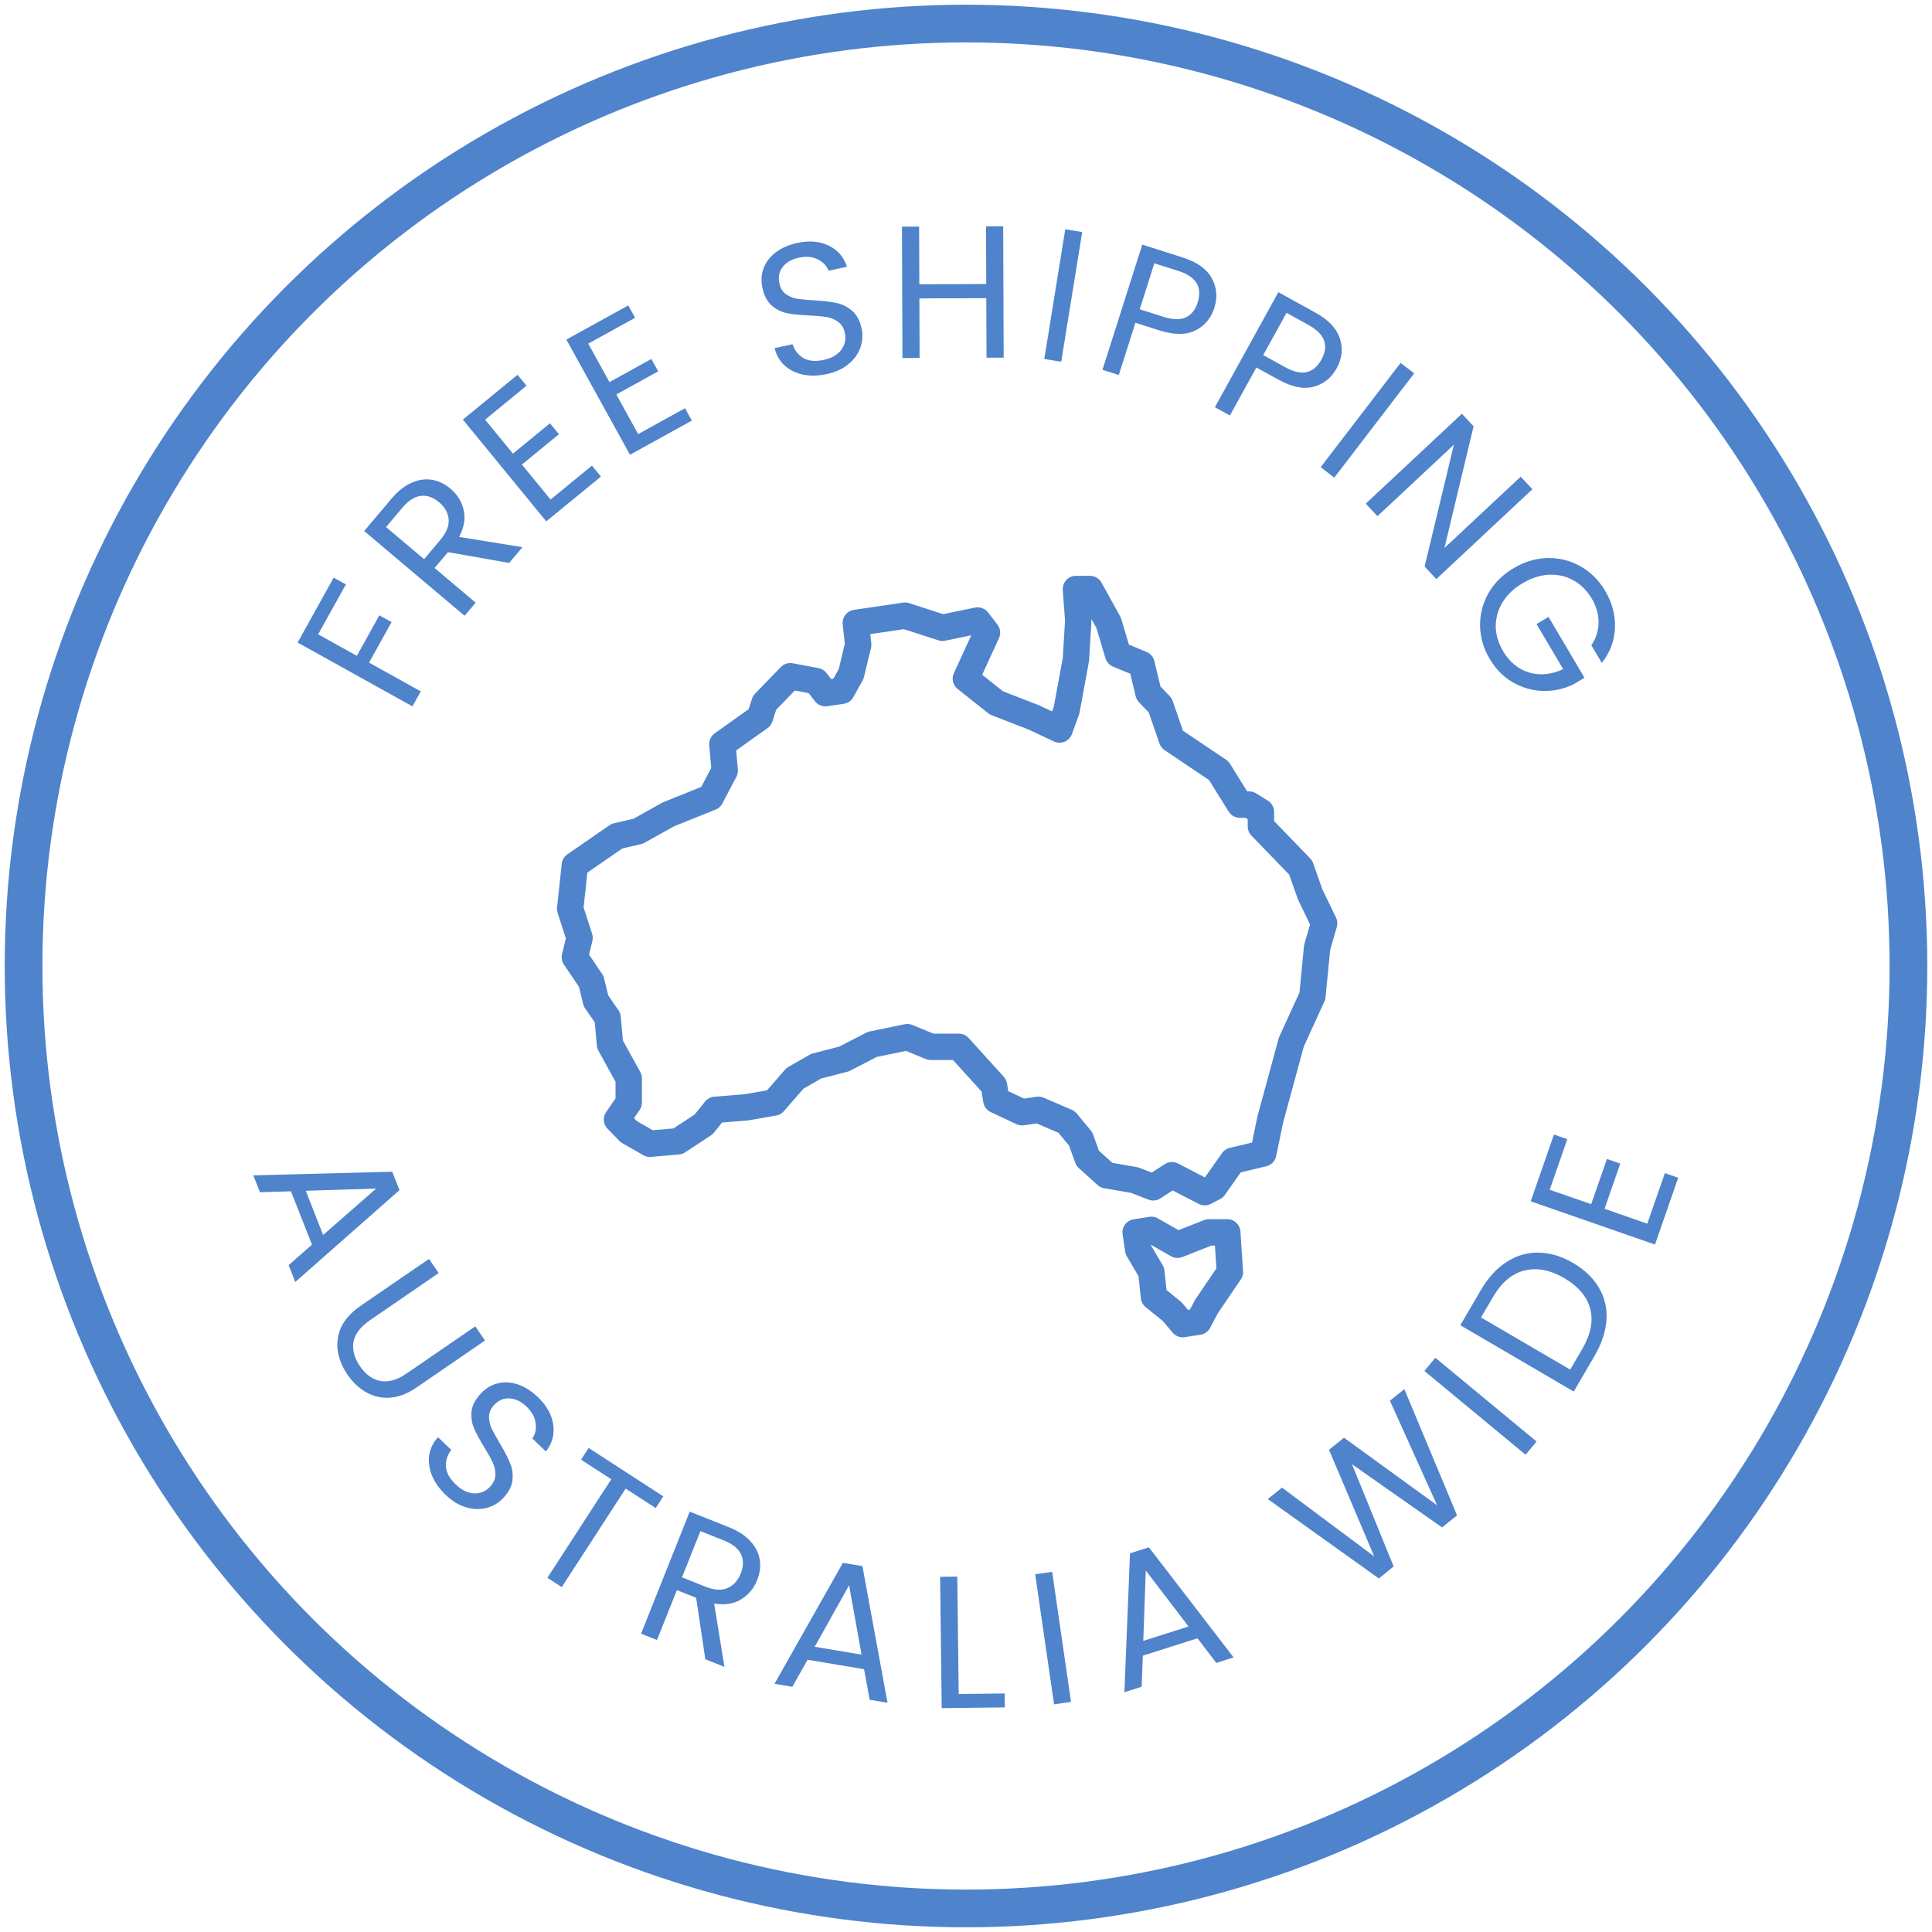
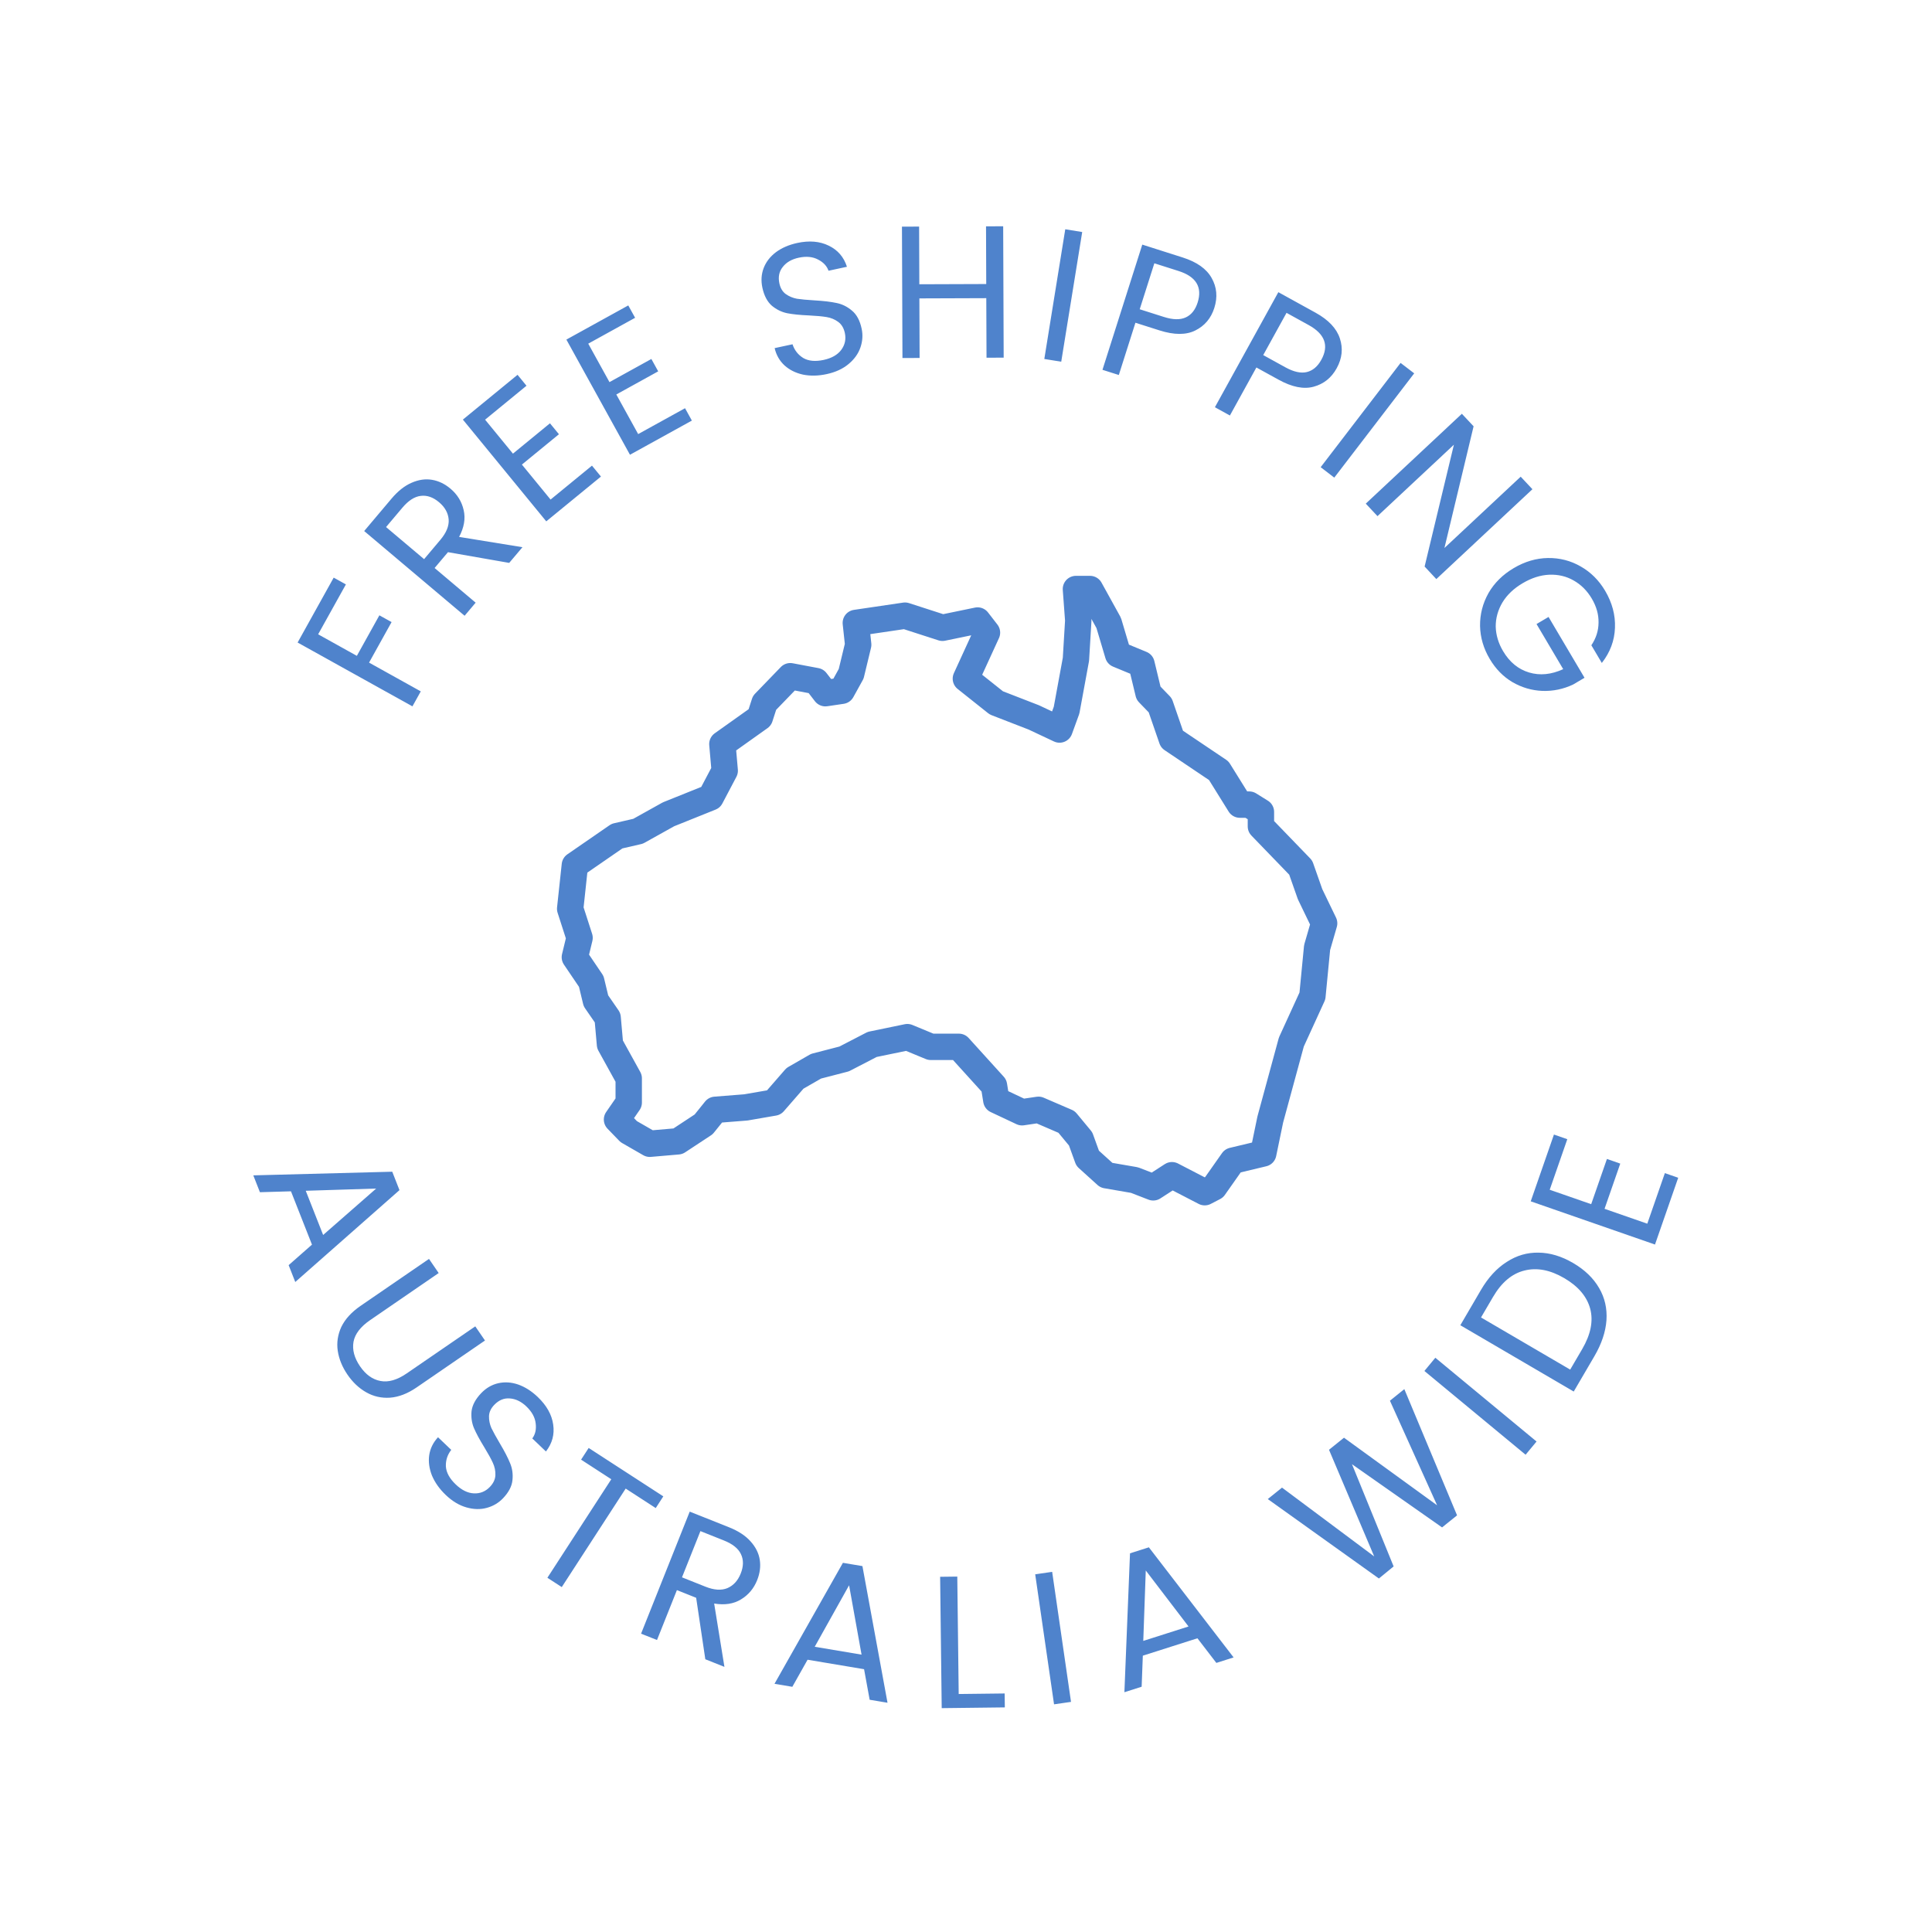
<svg xmlns="http://www.w3.org/2000/svg" fill="none" viewBox="0 0 82 82" height="82" width="82">
-   <circle stroke-width="1.6" stroke="#4F83CC" r="40" cy="41" cx="41" />
  <path fill="#4F83CC" d="M14.163 24.516L14.681 24.804L13.503 26.922L15.146 27.836L16.102 26.116L16.62 26.403L15.664 28.123L17.859 29.344L17.505 29.98L12.632 27.271L14.163 24.516ZM21.612 23.891L19.013 23.436L18.446 24.108L20.188 25.579L19.719 26.135L15.457 22.539L16.618 21.163C16.89 20.841 17.174 20.617 17.469 20.49C17.768 20.358 18.058 20.317 18.339 20.365C18.619 20.413 18.879 20.538 19.12 20.741C19.413 20.989 19.6 21.293 19.68 21.653C19.763 22.01 19.698 22.388 19.486 22.788L22.175 23.225L21.612 23.891ZM18 23.732L18.691 22.912C18.945 22.611 19.063 22.323 19.043 22.048C19.02 21.77 18.884 21.526 18.635 21.316C18.382 21.103 18.123 21.013 17.857 21.047C17.595 21.077 17.334 21.245 17.077 21.55L16.385 22.37L18 23.732ZM20.589 17.812L21.771 19.254L23.342 17.966L23.723 18.43L22.151 19.718L23.368 21.203L25.125 19.763L25.506 20.227L23.185 22.128L19.646 17.809L21.966 15.908L22.346 16.372L20.589 17.812ZM24.967 14.586L25.868 16.218L27.646 15.236L27.936 15.761L26.158 16.743L27.086 18.424L29.075 17.326L29.365 17.851L26.738 19.301L24.039 14.413L26.666 12.963L26.956 13.488L24.967 14.586ZM35.088 15.878C34.729 15.956 34.392 15.963 34.078 15.899C33.769 15.83 33.509 15.7 33.299 15.511C33.088 15.316 32.947 15.071 32.878 14.775L33.637 14.612C33.718 14.861 33.869 15.055 34.09 15.193C34.314 15.325 34.604 15.352 34.959 15.276C35.297 15.203 35.545 15.062 35.702 14.854C35.863 14.639 35.915 14.399 35.858 14.133C35.813 13.924 35.719 13.767 35.576 13.662C35.433 13.556 35.269 13.488 35.082 13.457C34.895 13.426 34.647 13.403 34.339 13.388C33.959 13.372 33.649 13.341 33.41 13.294C33.176 13.246 32.959 13.14 32.76 12.976C32.565 12.805 32.431 12.55 32.358 12.211C32.294 11.914 32.313 11.634 32.414 11.373C32.516 11.111 32.689 10.888 32.933 10.704C33.183 10.519 33.484 10.389 33.839 10.312C34.35 10.202 34.794 10.24 35.173 10.426C35.556 10.61 35.815 10.909 35.947 11.323L35.165 11.491C35.094 11.288 34.945 11.13 34.719 11.015C34.491 10.895 34.218 10.869 33.9 10.938C33.603 11.002 33.377 11.132 33.224 11.329C33.068 11.521 33.021 11.755 33.08 12.031C33.123 12.229 33.212 12.379 33.349 12.48C33.491 12.581 33.65 12.647 33.826 12.68C34.006 12.707 34.254 12.73 34.569 12.749C34.95 12.771 35.261 12.807 35.501 12.859C35.74 12.906 35.96 13.014 36.16 13.184C36.359 13.348 36.496 13.602 36.57 13.946C36.628 14.212 36.611 14.478 36.521 14.742C36.431 15.008 36.264 15.243 36.019 15.448C35.774 15.654 35.464 15.797 35.088 15.878ZM42.578 9.604L42.599 15.18L41.871 15.182L41.861 12.655L39.021 12.665L39.031 15.193L38.303 15.196L38.282 9.62L39.01 9.617L39.019 12.065L41.859 12.055L41.85 9.606L42.578 9.604ZM45.932 9.848L45.042 15.352L44.324 15.236L45.213 9.731L45.932 9.848ZM51.54 13.068C51.399 13.51 51.13 13.83 50.731 14.027C50.339 14.222 49.833 14.22 49.213 14.023L48.191 13.698L47.486 15.916L46.792 15.696L48.482 10.382L50.197 10.928C50.797 11.119 51.206 11.408 51.424 11.796C51.647 12.187 51.685 12.61 51.54 13.068ZM49.395 13.451C49.781 13.574 50.092 13.581 50.328 13.471C50.565 13.362 50.732 13.152 50.831 12.842C51.039 12.186 50.768 11.739 50.016 11.5L48.994 11.175L48.373 13.126L49.395 13.451ZM56.733 15.63C56.509 16.037 56.182 16.298 55.752 16.414C55.33 16.529 54.834 16.429 54.264 16.114L53.325 15.597L52.201 17.635L51.564 17.284L54.257 12.401L55.833 13.27C56.384 13.574 56.728 13.938 56.867 14.361C57.009 14.787 56.965 15.21 56.733 15.63ZM54.554 15.589C54.909 15.785 55.213 15.852 55.466 15.791C55.719 15.729 55.924 15.556 56.081 15.271C56.414 14.669 56.234 14.177 55.543 13.796L54.604 13.278L53.615 15.071L54.554 15.589ZM60.023 15.846L56.631 20.272L56.053 19.829L59.445 15.403L60.023 15.846ZM60.962 24.578L60.465 24.046L61.708 18.875L58.465 21.907L57.968 21.376L62.046 17.562L62.544 18.093L61.306 23.259L64.543 20.232L65.041 20.764L60.962 24.578ZM67.542 27.387C67.743 27.089 67.845 26.768 67.847 26.426C67.854 26.081 67.758 25.741 67.56 25.406C67.362 25.071 67.105 24.814 66.788 24.636C66.479 24.459 66.134 24.378 65.753 24.393C65.378 24.41 65.003 24.53 64.627 24.753C64.25 24.975 63.965 25.246 63.77 25.566C63.577 25.891 63.482 26.232 63.483 26.591C63.492 26.951 63.595 27.299 63.794 27.634C64.07 28.102 64.439 28.405 64.898 28.542C65.357 28.68 65.84 28.633 66.347 28.401L65.215 26.486L65.725 26.185L67.252 28.767L66.77 29.052C66.353 29.249 65.918 29.34 65.462 29.324C65.011 29.305 64.588 29.181 64.191 28.951C63.799 28.718 63.479 28.39 63.229 27.968C62.965 27.523 62.828 27.055 62.818 26.566C62.812 26.074 62.931 25.61 63.175 25.174C63.422 24.743 63.78 24.389 64.248 24.112C64.716 23.835 65.199 23.692 65.695 23.684C66.199 23.677 66.663 23.796 67.087 24.041C67.515 24.283 67.861 24.627 68.125 25.072C68.426 25.582 68.566 26.106 68.544 26.646C68.525 27.19 68.339 27.687 67.986 28.138L67.542 27.387Z" />
  <path fill="#4F83CC" d="M13.241 52.826L12.35 50.563L11.032 50.601L10.751 49.886L16.648 49.731L16.955 50.513L12.532 54.412L12.251 53.697L13.241 52.826ZM13.715 52.416L15.966 50.446L12.977 50.54L13.715 52.416ZM18.619 54.032L15.711 56.029C15.302 56.309 15.066 56.617 15.004 56.95C14.945 57.288 15.038 57.635 15.282 57.992C15.523 58.343 15.811 58.55 16.145 58.612C16.481 58.679 16.854 58.572 17.263 58.291L20.172 56.295L20.584 56.895L17.682 58.887C17.299 59.15 16.923 59.294 16.554 59.322C16.189 59.346 15.852 59.27 15.543 59.093C15.238 58.921 14.973 58.672 14.75 58.347C14.527 58.022 14.388 57.683 14.335 57.332C14.284 56.985 14.336 56.645 14.489 56.314C14.651 55.983 14.923 55.686 15.305 55.424L18.208 53.432L18.619 54.032ZM18.918 63.45C18.651 63.195 18.457 62.92 18.333 62.625C18.217 62.33 18.178 62.042 18.217 61.762C18.26 61.478 18.384 61.225 18.591 61.001L19.152 61.537C18.99 61.745 18.915 61.978 18.924 62.238C18.941 62.498 19.081 62.754 19.343 63.004C19.594 63.244 19.849 63.37 20.11 63.383C20.378 63.396 20.606 63.304 20.794 63.107C20.941 62.953 21.019 62.787 21.026 62.61C21.033 62.432 20.997 62.258 20.918 62.086C20.839 61.914 20.719 61.696 20.558 61.432C20.358 61.108 20.211 60.834 20.115 60.61C20.023 60.39 19.99 60.151 20.014 59.894C20.046 59.637 20.182 59.383 20.421 59.132C20.631 58.912 20.873 58.771 21.147 58.708C21.421 58.646 21.703 58.664 21.992 58.763C22.284 58.866 22.562 59.042 22.824 59.293C23.202 59.654 23.42 60.043 23.479 60.461C23.541 60.882 23.438 61.263 23.171 61.605L22.592 61.052C22.72 60.88 22.768 60.667 22.736 60.415C22.708 60.159 22.576 59.919 22.341 59.694C22.121 59.484 21.887 59.371 21.637 59.354C21.392 59.333 21.171 59.425 20.976 59.629C20.836 59.775 20.762 59.934 20.755 60.103C20.751 60.277 20.785 60.446 20.856 60.611C20.936 60.775 21.056 60.993 21.216 61.264C21.412 61.592 21.556 61.87 21.648 62.098C21.744 62.322 21.778 62.564 21.75 62.825C21.725 63.082 21.591 63.338 21.348 63.593C21.16 63.789 20.931 63.925 20.661 63.998C20.391 64.073 20.103 64.066 19.795 63.978C19.488 63.891 19.195 63.715 18.918 63.45ZM28.153 63.51L27.831 64.007L26.556 63.18L23.843 67.361L23.233 66.965L25.945 62.784L24.663 61.952L24.985 61.456L28.153 63.51ZM29.936 70.424L29.547 67.815L28.73 67.489L27.885 69.607L27.209 69.338L29.274 64.158L30.946 64.824C31.337 64.98 31.64 65.178 31.854 65.419C32.073 65.661 32.204 65.923 32.247 66.204C32.29 66.485 32.253 66.772 32.137 67.064C31.995 67.421 31.765 67.694 31.449 67.884C31.137 68.075 30.758 68.134 30.311 68.059L30.747 70.747L29.936 70.424ZM28.946 66.947L29.942 67.344C30.308 67.49 30.619 67.51 30.873 67.405C31.13 67.294 31.318 67.088 31.438 66.786C31.561 66.479 31.564 66.204 31.448 65.963C31.337 65.724 31.095 65.53 30.724 65.382L29.728 64.985L28.946 66.947ZM36.674 70.846L34.276 70.444L33.629 71.593L32.872 71.466L35.776 66.331L36.604 66.47L37.669 72.27L36.911 72.143L36.674 70.846ZM36.567 70.228L36.038 67.284L34.579 69.894L36.567 70.228ZM40.69 71.899L42.641 71.876L42.648 72.467L39.969 72.499L39.902 66.924L40.63 66.915L40.69 71.899ZM44.657 66.714L45.457 72.233L44.737 72.337L43.937 66.819L44.657 66.714ZM50.823 69.534L48.505 70.272L48.455 71.59L47.723 71.823L47.961 65.928L48.762 65.673L52.358 70.346L51.626 70.579L50.823 69.534ZM50.445 69.033L48.63 66.656L48.524 69.645L50.445 69.033ZM59.604 58.959L61.842 64.316L61.206 64.828L57.382 62.145L59.15 66.484L58.525 66.996L53.809 63.625L54.413 63.139L58.325 66.059L56.407 61.533L57.043 61.021L60.995 63.889L58.993 59.451L59.604 58.959ZM60.92 57.627L65.216 61.182L64.751 61.743L60.456 58.188L60.92 57.627ZM62.857 54.748C63.164 54.223 63.528 53.828 63.949 53.561C64.369 53.287 64.82 53.156 65.302 53.166C65.787 53.171 66.275 53.318 66.768 53.606C67.261 53.894 67.628 54.248 67.871 54.668C68.112 55.08 68.216 55.536 68.183 56.036C68.148 56.529 67.977 57.037 67.671 57.562L66.794 59.061L61.981 56.247L62.857 54.748ZM67.153 57.26C67.516 56.638 67.63 56.068 67.494 55.55C67.354 55.029 66.986 54.595 66.392 54.248C65.794 53.898 65.23 53.791 64.7 53.926C64.172 54.056 63.729 54.43 63.368 55.047L62.859 55.917L66.644 58.13L67.153 57.26ZM65.775 50.497L67.535 51.109L68.203 49.19L68.769 49.387L68.102 51.306L69.916 51.937L70.662 49.791L71.228 49.988L70.243 52.822L64.969 50.988L65.954 48.154L66.521 48.351L65.775 50.497Z" />
  <path stroke-linejoin="round" stroke-width="1.12" stroke="#4F83CC" d="M53.02 34.15H52.623L51.728 32.711L49.741 31.374L49.244 29.935L48.747 29.421L48.449 28.187L47.455 27.776L47.057 26.439L46.262 25H45.666L45.765 26.337L45.666 27.982L45.269 30.141L44.97 30.963L43.877 30.449L42.287 29.832L40.995 28.804L41.89 26.851L41.492 26.337L40.001 26.645L38.411 26.131L36.324 26.439L36.424 27.365L36.126 28.598L35.728 29.318L35.032 29.421L34.635 28.907L33.542 28.701L32.449 29.832L32.25 30.449L30.66 31.58L30.759 32.711L30.163 33.842L28.374 34.561L27.082 35.281L26.188 35.487L24.399 36.721L24.2 38.571L24.598 39.805L24.399 40.627L25.095 41.655L25.293 42.478L25.79 43.198L25.89 44.328L26.685 45.768V46.796L26.188 47.516L26.685 48.03L27.579 48.544L28.772 48.441L29.865 47.721L30.362 47.104L31.654 47.002L32.846 46.796L33.741 45.768L34.635 45.254L35.828 44.945L37.02 44.328L38.511 44.02L39.505 44.431H40.697L42.188 46.076L42.287 46.693L43.38 47.207L44.076 47.104L45.269 47.618L45.865 48.338L46.163 49.161L46.958 49.88L48.151 50.086L48.946 50.394L49.741 49.88L51.132 50.6L51.529 50.394L52.324 49.264L53.616 48.955L53.914 47.516L54.809 44.226L55.703 42.272L55.902 40.216L56.2 39.188L55.604 37.954L55.206 36.823L53.517 35.075V34.459L53.02 34.15Z" />
-   <path stroke-linejoin="round" stroke-width="1.12" stroke="#4F83CC" d="M52.089 52.305H51.311L49.978 52.831L48.867 52.2L48.2 52.305L48.311 53.042L48.867 53.989L48.978 55.042L49.756 55.674L50.2 56.2L50.867 56.095L51.2 55.463L52.2 53.989L52.089 52.305Z" />
</svg>